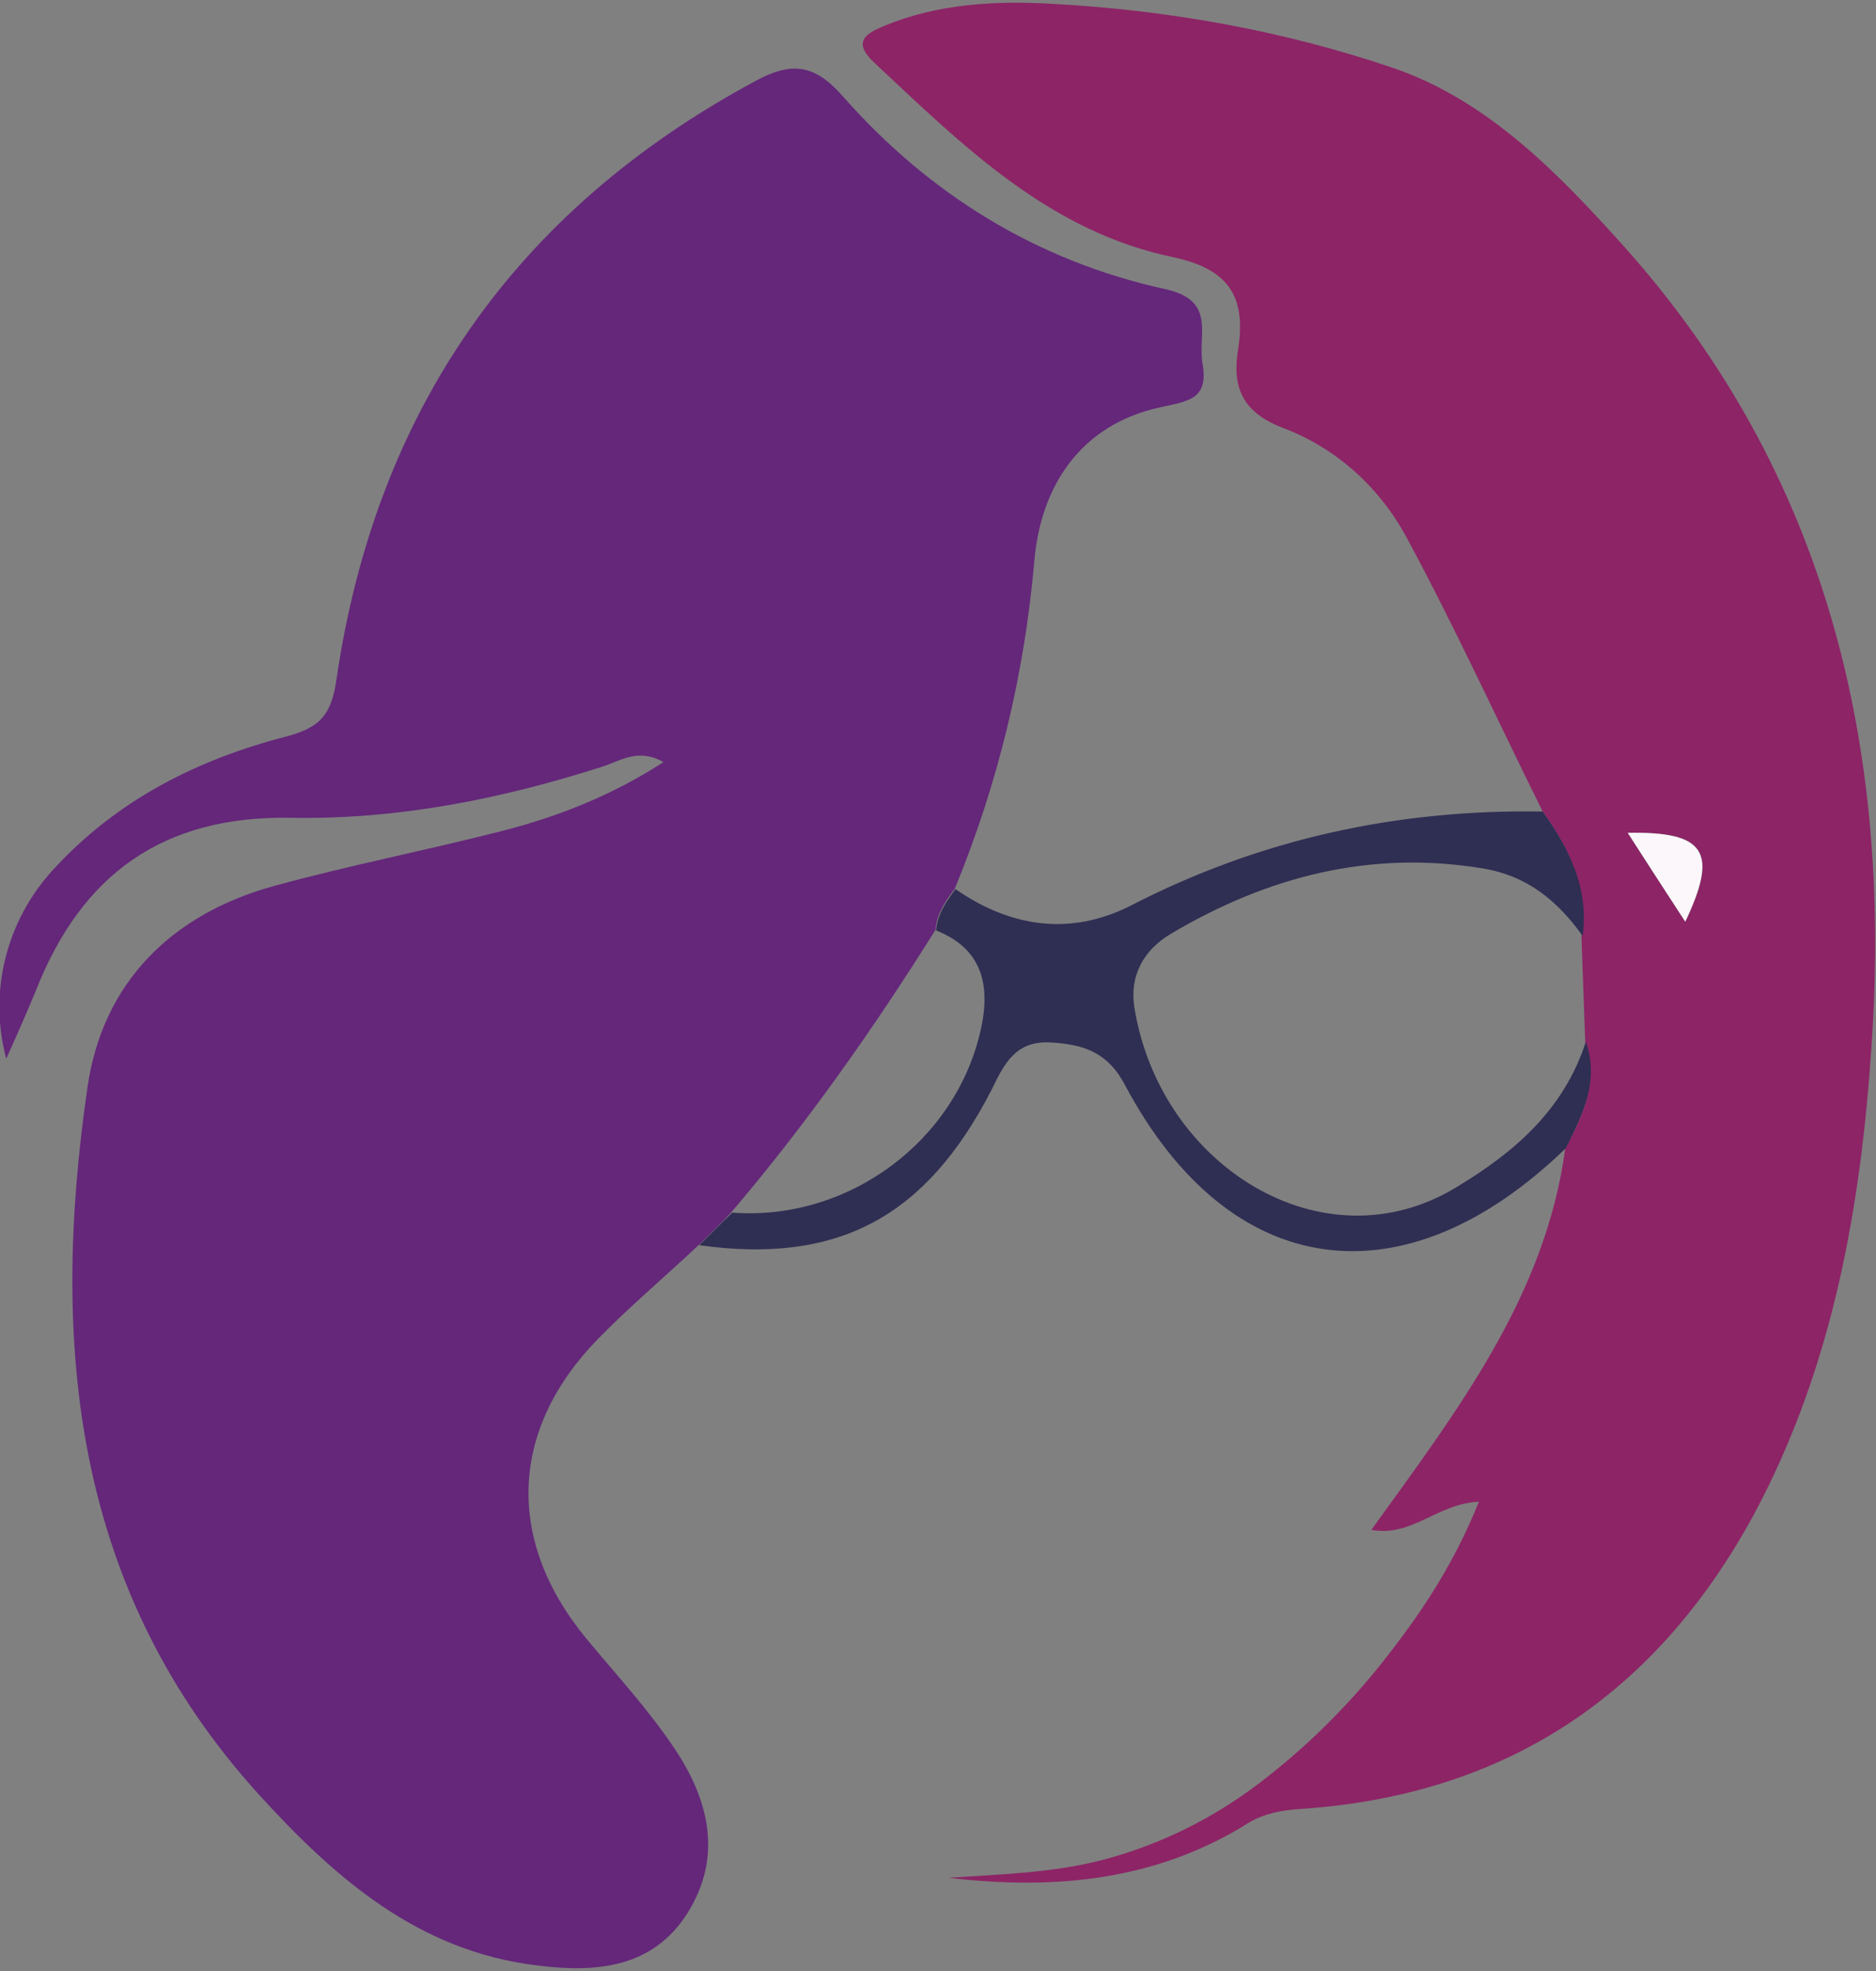
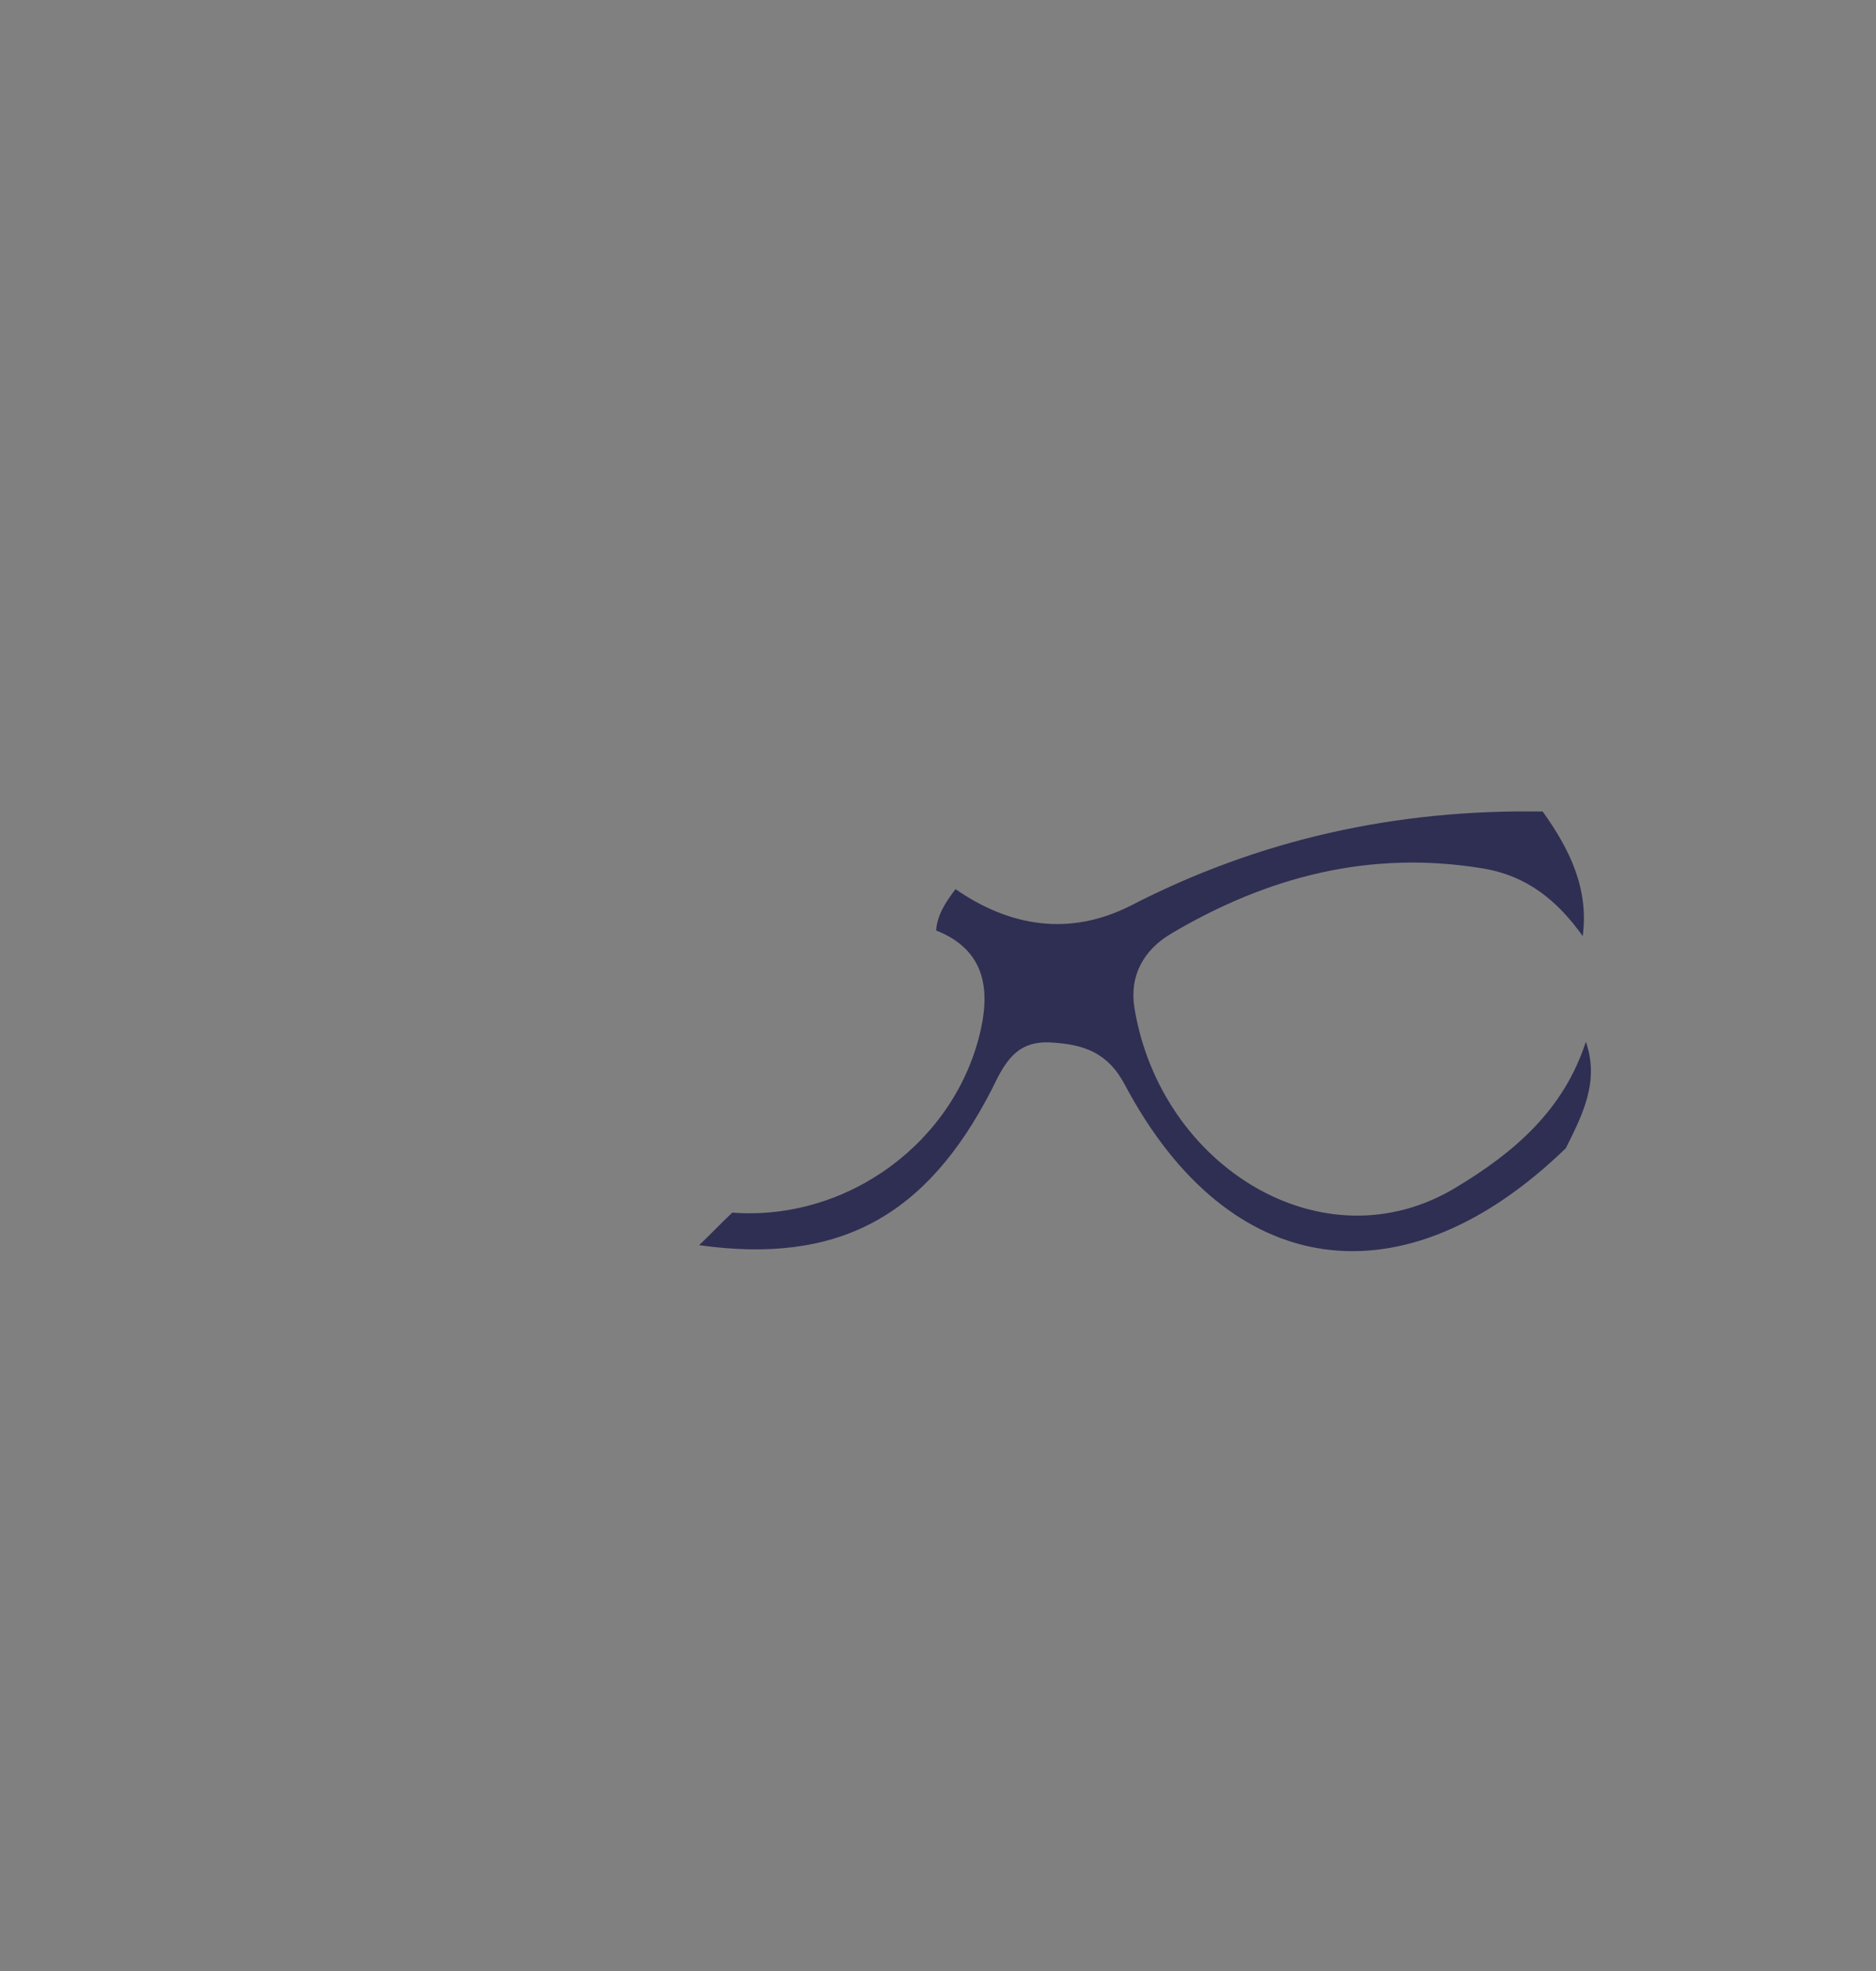
<svg xmlns="http://www.w3.org/2000/svg" version="1.1" id="Capa_1" x="0px" y="0px" viewBox="0 0 300 315" style="enable-background:new 0 0 300 315;" xml:space="preserve">
  <rect x="0" y="0" width="300" height="315" fill="#808080" stroke="none" />
  <style type="text/css">
	.st0{fill:#64277A;}
	.st1{fill:#8D2466;}
	.st2{fill:#2F2E53;}
	.st3{fill:#FBF7FA;}
</style>
-   <path class="st0" d="M111.7,199c-5.3,5-10.9,9.7-16,14.9c-14.2,14.5-14.9,32.2-2,47.9c4.8,5.8,10,11.4,14.2,17.7  c5.5,8.2,7.7,17.3,2,26.3c-5.6,8.8-14.7,9.5-24.1,8.3c-18.9-2.3-32.2-13.9-44.4-27.3c-29.7-32.7-33.4-71.9-27.4-113.1  c2.4-16.6,13.4-27.6,29.8-32.1c12-3.3,24.4-5.7,36.5-8.8c9-2.3,17.6-5.7,25.8-11c-4-2.3-6.9-0.2-9.7,0.7  c-16.2,5.2-32.8,8.5-49.8,8.2c-20.6-0.4-33.6,9.1-40.9,27.7c-1.4,3.4-2.9,6.8-4.7,10.8c-2.9-10.8,0.1-22.1,7.4-30.1  c10.2-11.2,23.1-17.7,37.4-21.4c5.3-1.4,7.2-3.4,8-9.1c6.3-42.9,28.5-74.9,66.9-95.6c5.7-3.1,9.4-2.9,14,2.3  c13.8,15.7,31.1,26.4,51.6,30.9c8.3,1.8,5.2,7.3,6,11.9c1,5.7-2.2,6-6.8,7c-12.8,2.8-19.1,12.7-20.1,24.6  c-1.6,18.2-5.8,35.5-12.7,52.3c-1.5,2-2.9,4-3.1,6.6c-9.9,15.8-20.6,31-32.7,45.2C115.2,195.6,113.5,197.3,111.7,199z" />
-   <path class="st1" d="M246.7,129.7c-7.2-14.5-13.9-29.2-21.6-43.5c-4.3-8.1-11.2-14.5-19.9-17.8c-6.6-2.5-8.2-6.6-7.2-12.6  c1.3-8.4-1.5-12.8-10.4-14.7c-19.8-4.1-33.6-17.8-47.7-31c-3.8-3.5-1.3-4.8,1.6-6c8.5-3.5,17.6-4,26.6-3.5  c18.7,1,37.2,4.3,54.8,10.3c15.1,5.2,26.4,16.9,36.9,28.6c32.5,36.4,42.7,80,39.5,127.4c-1.7,26-6.2,51.5-18.7,74.9  c-15.6,28.9-39.6,45.1-72.6,47.3c-3,0.2-5.8,0.7-8.3,2.2c-14.8,9.3-31.1,10.8-48,8.8c9-0.6,17.9-0.8,26.6-3.4  c9.1-2.7,17.2-7,24.6-12.9c7.1-5.6,13.5-12.1,19-19.2c5.7-7.3,10.7-14.9,14.6-24.6c-6.7,0.3-10.7,5.7-17.2,4.5  c13.7-19,27.8-37.3,31-60.9c2.8-5.3,5.4-10.7,3.2-17c-0.2-5.6-0.4-11.3-0.6-16.9C254,142,251,135.7,246.7,129.7z M269.5,147.3  c5.4-11.2,3.2-14.5-9.2-14.2C263.4,138,266.3,142.4,269.5,147.3z" />
  <path class="st2" d="M246.7,129.7c4.3,6,7.4,12.3,6.4,19.9c-4-5.6-8.8-9.6-15.9-10.8c-18.1-3-34.5,1.3-49.9,10.4  c-4.4,2.6-6.7,6.7-5.9,11.8c4.1,25.4,30.2,41.6,51.4,28.8c9.5-5.7,17.3-12.5,20.8-23.3c2.2,6.3-0.5,11.6-3.2,17  c-25.9,25.1-53.8,21.3-70.5-10.1c-2.8-5.3-6.7-6.5-11.9-6.8c-5.6-0.3-7.4,3.4-9.4,7.5c-10.5,20.5-24.7,28-46.8,24.9  c1.8-1.7,3.5-3.5,5.3-5.2c18.5,1.4,35.9-11.4,39.8-29.5c1.5-7,0.1-12.7-7.2-15.6c0.2-2.6,1.6-4.6,3.1-6.6c8.8,6.1,18.3,7.5,27.9,2.7  C201.4,134.1,223.4,129.3,246.7,129.7z" />
-   <path class="st3" d="M269.5,147.3c-3.2-4.9-6.1-9.4-9.2-14.2C272.7,132.9,274.8,136.1,269.5,147.3z" />
</svg>